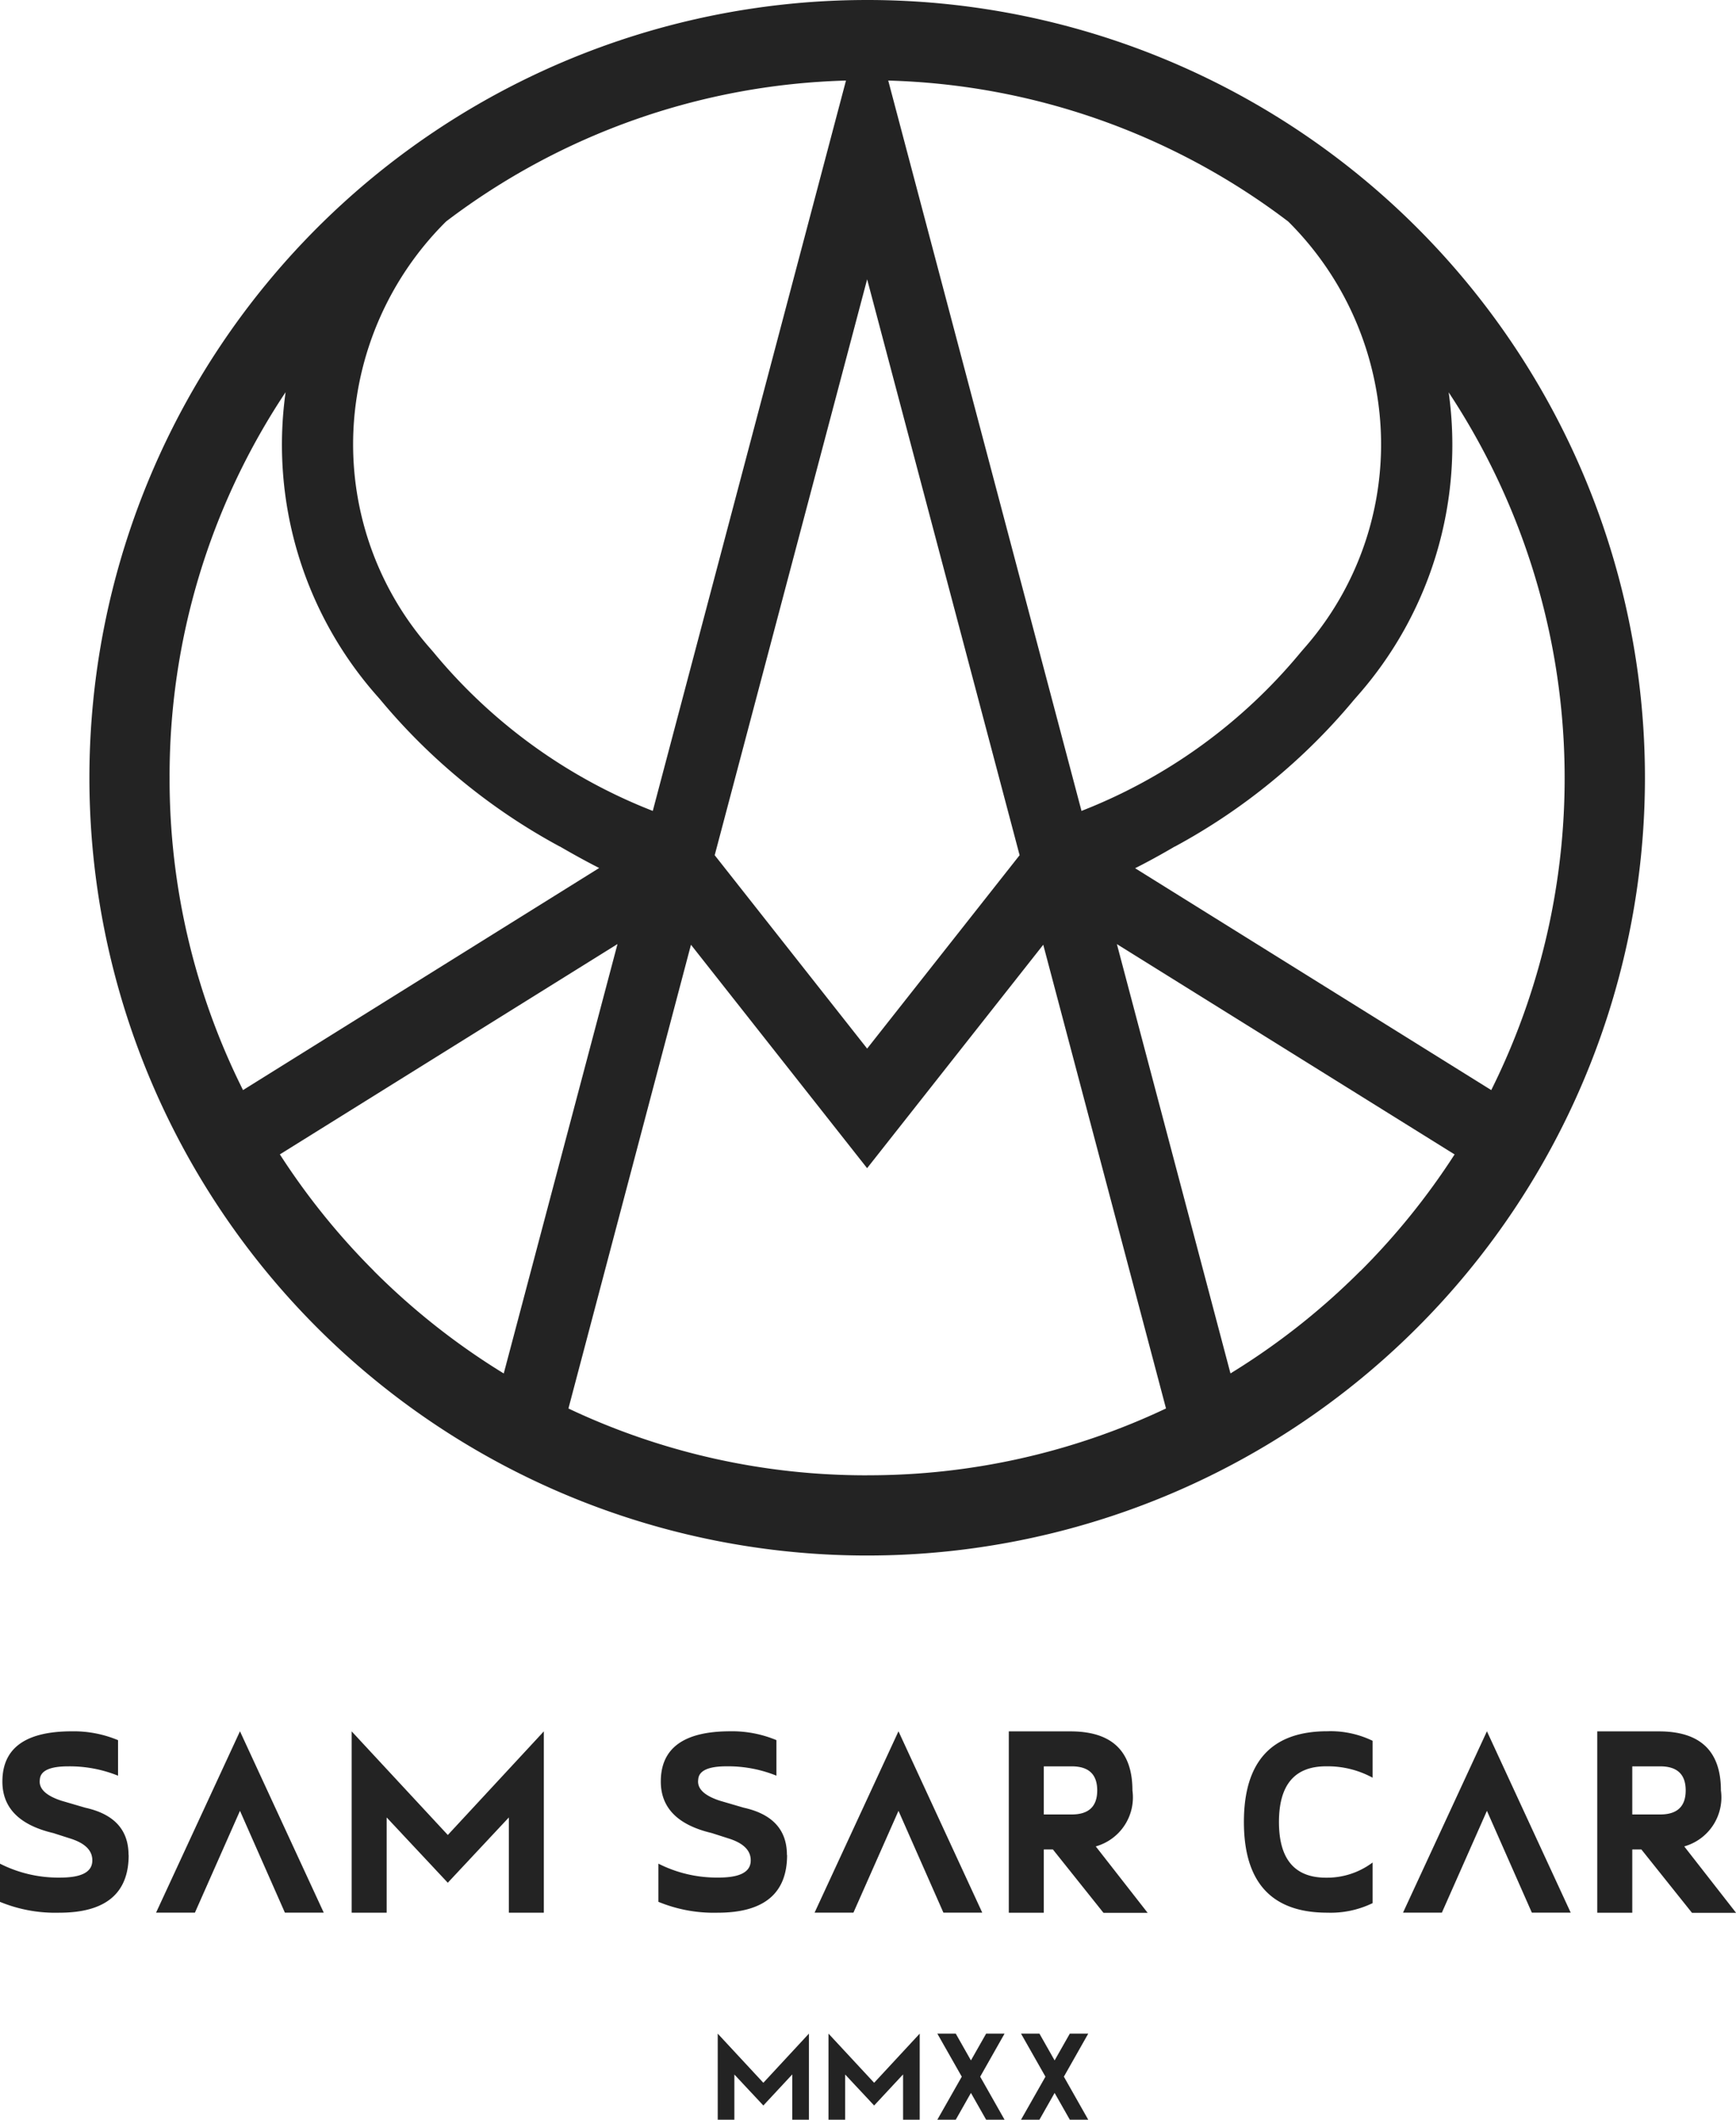
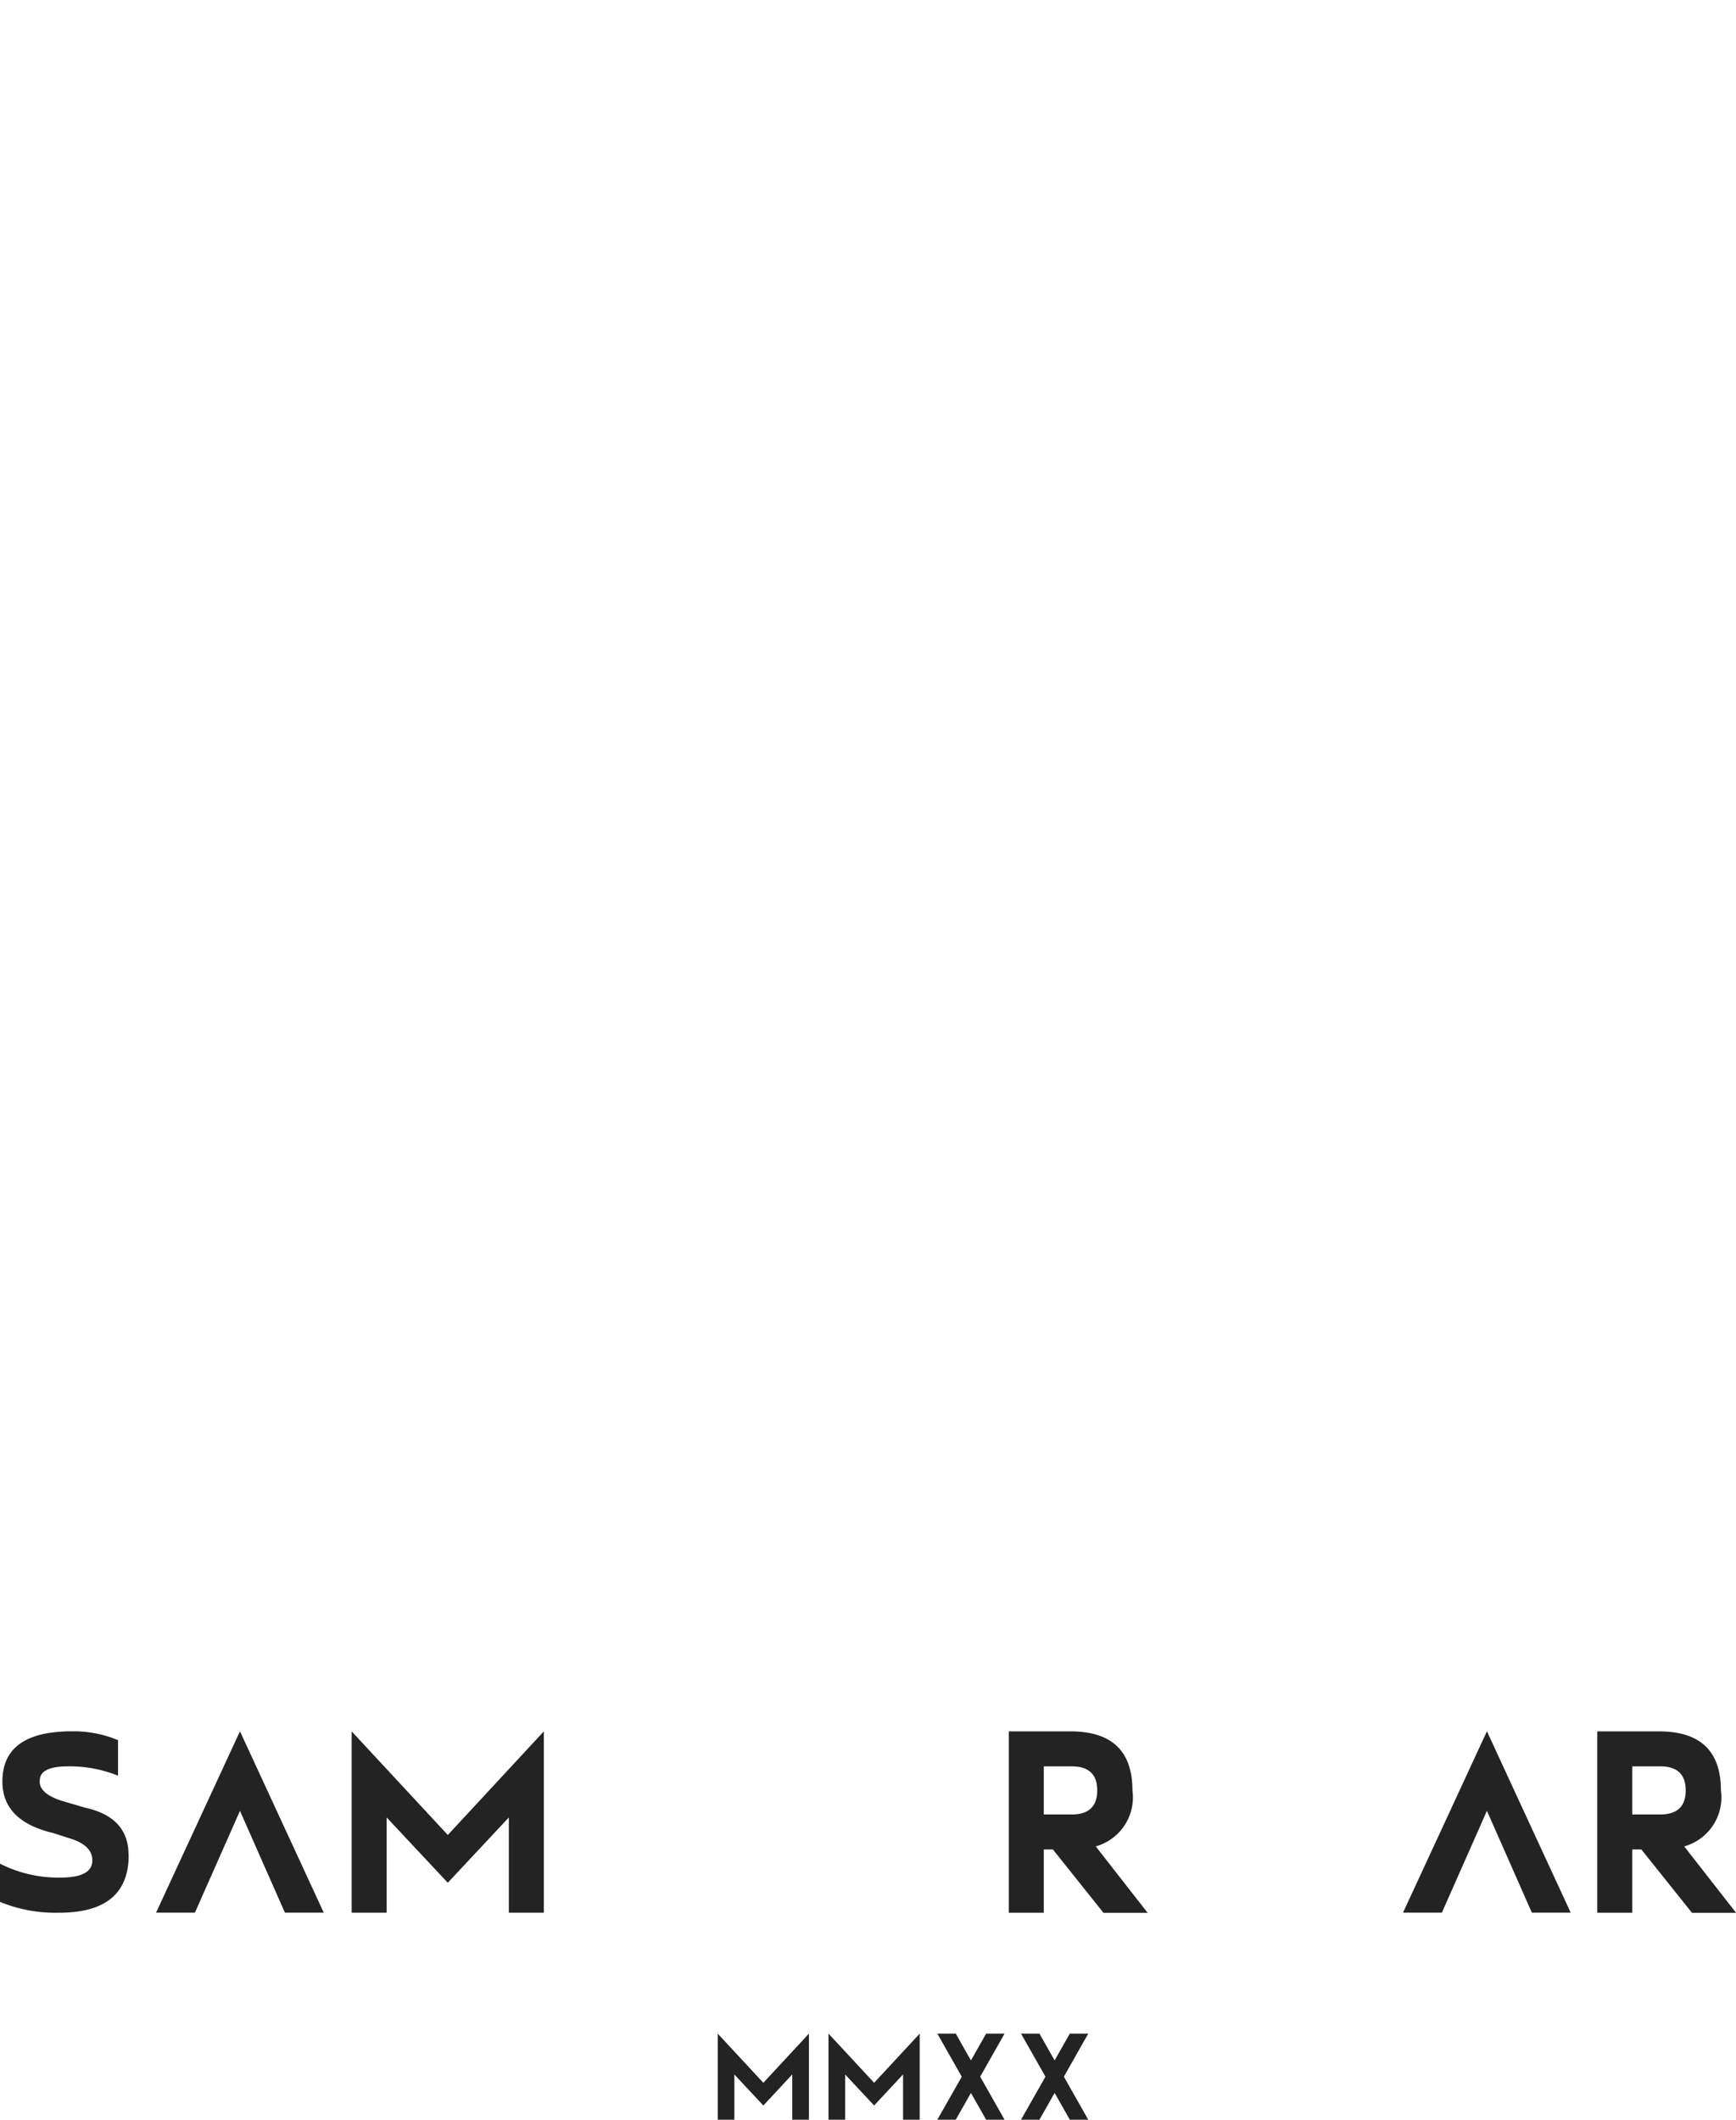
<svg xmlns="http://www.w3.org/2000/svg" id="Logo" width="54.56" height="66.62" viewBox="0 0 54.56 66.62">
  <defs>
    <clipPath id="clip-path">
      <rect id="Rectangle_161" data-name="Rectangle 161" width="54.56" height="66.62" fill="none" />
    </clipPath>
  </defs>
  <g id="Groupe_290" data-name="Groupe 290" clip-path="url(#clip-path)">
    <path id="Tracé_211" data-name="Tracé 211" d="M4.044,526.705q0,1.813-2.183,1.813A4.574,4.574,0,0,1,0,528.177v-1.2a4.051,4.051,0,0,0,1.9.437q.966,0,1-.5t-.692-.728l-.533-.171q-1.6-.378-1.6-1.619v0q0-1.579,2.183-1.579a3.607,3.607,0,0,1,1.452.278v1.117a4.056,4.056,0,0,0-1.571-.294q-.863,0-.887.417-.06.422.68.664l.748.219q1.36.3,1.36,1.487" transform="translate(0 -468.404)" fill="#232323" />
    <path id="Tracé_212" data-name="Tracé 212" d="M109.2,527.577l-1.921-2.052v2.994h-1.1v-5.7l3.022,3.257,3.018-3.257v5.7h-1.1v-2.994Z" transform="translate(-95.127 -468.405)" fill="#232323" />
-     <path id="Tracé_213" data-name="Tracé 213" d="M379.689,524.276a2.947,2.947,0,0,0-1.464-.358q-1.479,0-1.479,1.75t1.479,1.75a2.384,2.384,0,0,0,1.464-.477v1.277a3.025,3.025,0,0,1-1.424.3q-2.621,0-2.621-2.851t2.621-2.851a3.026,3.026,0,0,1,1.424.3Z" transform="translate(-336.55 -468.405)" fill="#232323" />
    <path id="Tracé_214" data-name="Tracé 214" d="M483.709,526.53h-.286v1.989h-1.1v-5.7h1.941q1.945,0,1.945,1.857a1.6,1.6,0,0,1-1.153,1.758l1.63,2.088H485.3Zm-.286-1.1h.879q.8,0,.8-.756t-.8-.756h-.879Z" transform="translate(-432.123 -468.404)" fill="#232323" />
-     <path id="Tracé_215" data-name="Tracé 215" d="M202.872,526.705q0,1.813-2.183,1.813a4.575,4.575,0,0,1-1.861-.342v-1.2a4.051,4.051,0,0,0,1.9.437q.967,0,1-.5t-.692-.728l-.533-.171q-1.6-.378-1.6-1.619v0q0-1.579,2.183-1.579a3.606,3.606,0,0,1,1.451.278v1.117a4.056,4.056,0,0,0-1.571-.294q-.863,0-.887.417-.06.422.68.664l.748.219q1.36.3,1.36,1.487" transform="translate(-178.135 -468.404)" fill="#232323" />
    <path id="Tracé_216" data-name="Tracé 216" d="M306.01,526.53h-.286v1.989h-1.1v-5.7h1.941q1.945,0,1.945,1.857a1.6,1.6,0,0,1-1.153,1.758l1.631,2.088H307.6Zm-.286-1.1h.879q.8,0,.8-.756t-.8-.756h-.879Z" transform="translate(-272.919 -468.404)" fill="#232323" />
-     <path id="Tracé_217" data-name="Tracé 217" d="M248.63,522.816l-2.637,5.7h1.221l1.416-3.2,1.412,3.2h1.221Z" transform="translate(-220.392 -468.404)" fill="#232323" />
    <path id="Tracé_218" data-name="Tracé 218" d="M49.8,522.816l-2.637,5.7h1.221l1.416-3.2,1.412,3.2h1.221Z" transform="translate(-42.258 -468.404)" fill="#232323" />
    <path id="Tracé_219" data-name="Tracé 219" d="M426.327,522.816l-2.637,5.7h1.221l1.416-3.2,1.412,3.2h1.221Z" transform="translate(-379.595 -468.404)" fill="#232323" />
    <path id="Tracé_220" data-name="Tracé 220" d="M218.176,616.377l-.911-.974v1.421h-.523v-2.706l1.434,1.545,1.432-1.545v2.706h-.523V615.4Z" transform="translate(-194.185 -550.204)" fill="#232323" />
-     <path id="Tracé_221" data-name="Tracé 221" d="M251.627,616.377l-.911-.974v1.421h-.523v-2.706l1.434,1.545,1.432-1.545v2.706h-.523V615.4Z" transform="translate(-224.154 -550.204)" fill="#232323" />
+     <path id="Tracé_221" data-name="Tracé 221" d="M251.627,616.377l-.911-.974v1.421h-.523v-2.706l1.434,1.545,1.432-1.545v2.706h-.523V615.4" transform="translate(-224.154 -550.204)" fill="#232323" />
    <path id="Tracé_222" data-name="Tracé 222" d="M284.1,614.96l.478-.842h.579l-.766,1.353.766,1.353h-.579l-.478-.842-.477.842h-.579l.768-1.353-.768-1.353h.579Z" transform="translate(-253.585 -550.204)" fill="#232323" />
    <path id="Tracé_223" data-name="Tracé 223" d="M309.372,614.96l.478-.842h.579l-.766,1.353.766,1.353h-.579l-.478-.842-.477.842h-.579l.768-1.353-.768-1.353h.579Z" transform="translate(-276.227 -550.204)" fill="#232323" />
-     <path id="Tracé_224" data-name="Tracé 224" d="M51.437,0A24.444,24.444,0,1,0,75.882,24.444,24.444,24.444,0,0,0,51.437,0m15.5,39.946a22.078,22.078,0,0,1-4.081,3.219L59.286,29.672,69.9,36.282a22.113,22.113,0,0,1-2.958,3.664m-15.5,6.421a21.846,21.846,0,0,1-9.393-2.1L45.9,29.692l5.536,7.022,5.536-7.022L60.83,44.266a21.846,21.846,0,0,1-9.393,2.1m-15.5-6.421a22.118,22.118,0,0,1-2.957-3.664l10.611-6.611L40.016,43.166a22.08,22.08,0,0,1-4.081-3.22M50.772,2.532,44.7,25.486A16.909,16.909,0,0,1,37.809,20.5l-.1-.116a9.7,9.7,0,0,1-2.31-7.923,9.875,9.875,0,0,1,2.805-5.5A21.738,21.738,0,0,1,50.772,2.532m13.9,4.431a9.874,9.874,0,0,1,2.8,5.5,9.7,9.7,0,0,1-2.31,7.923l-.1.116a16.911,16.911,0,0,1-6.888,4.984L52.1,2.532A21.737,21.737,0,0,1,64.672,6.963M56.229,26.878l-4.792,6.078-4.791-6.078,4.791-18.1ZM29.514,24.444A21.77,21.77,0,0,1,33.16,12.326a11.921,11.921,0,0,0,2.869,9.541l.1.114A19.187,19.187,0,0,0,41.767,26.6l.006,0c.061.035.647.379,1.243.68L31.822,34.26a21.83,21.83,0,0,1-2.308-9.816m30.345,2.843c.6-.3,1.183-.645,1.243-.68l.006,0a19.186,19.186,0,0,0,5.637-4.621l.1-.114a11.92,11.92,0,0,0,2.869-9.541A21.989,21.989,0,0,1,71.052,34.26Z" transform="translate(-24.184)" fill="#232323" />
  </g>
</svg>